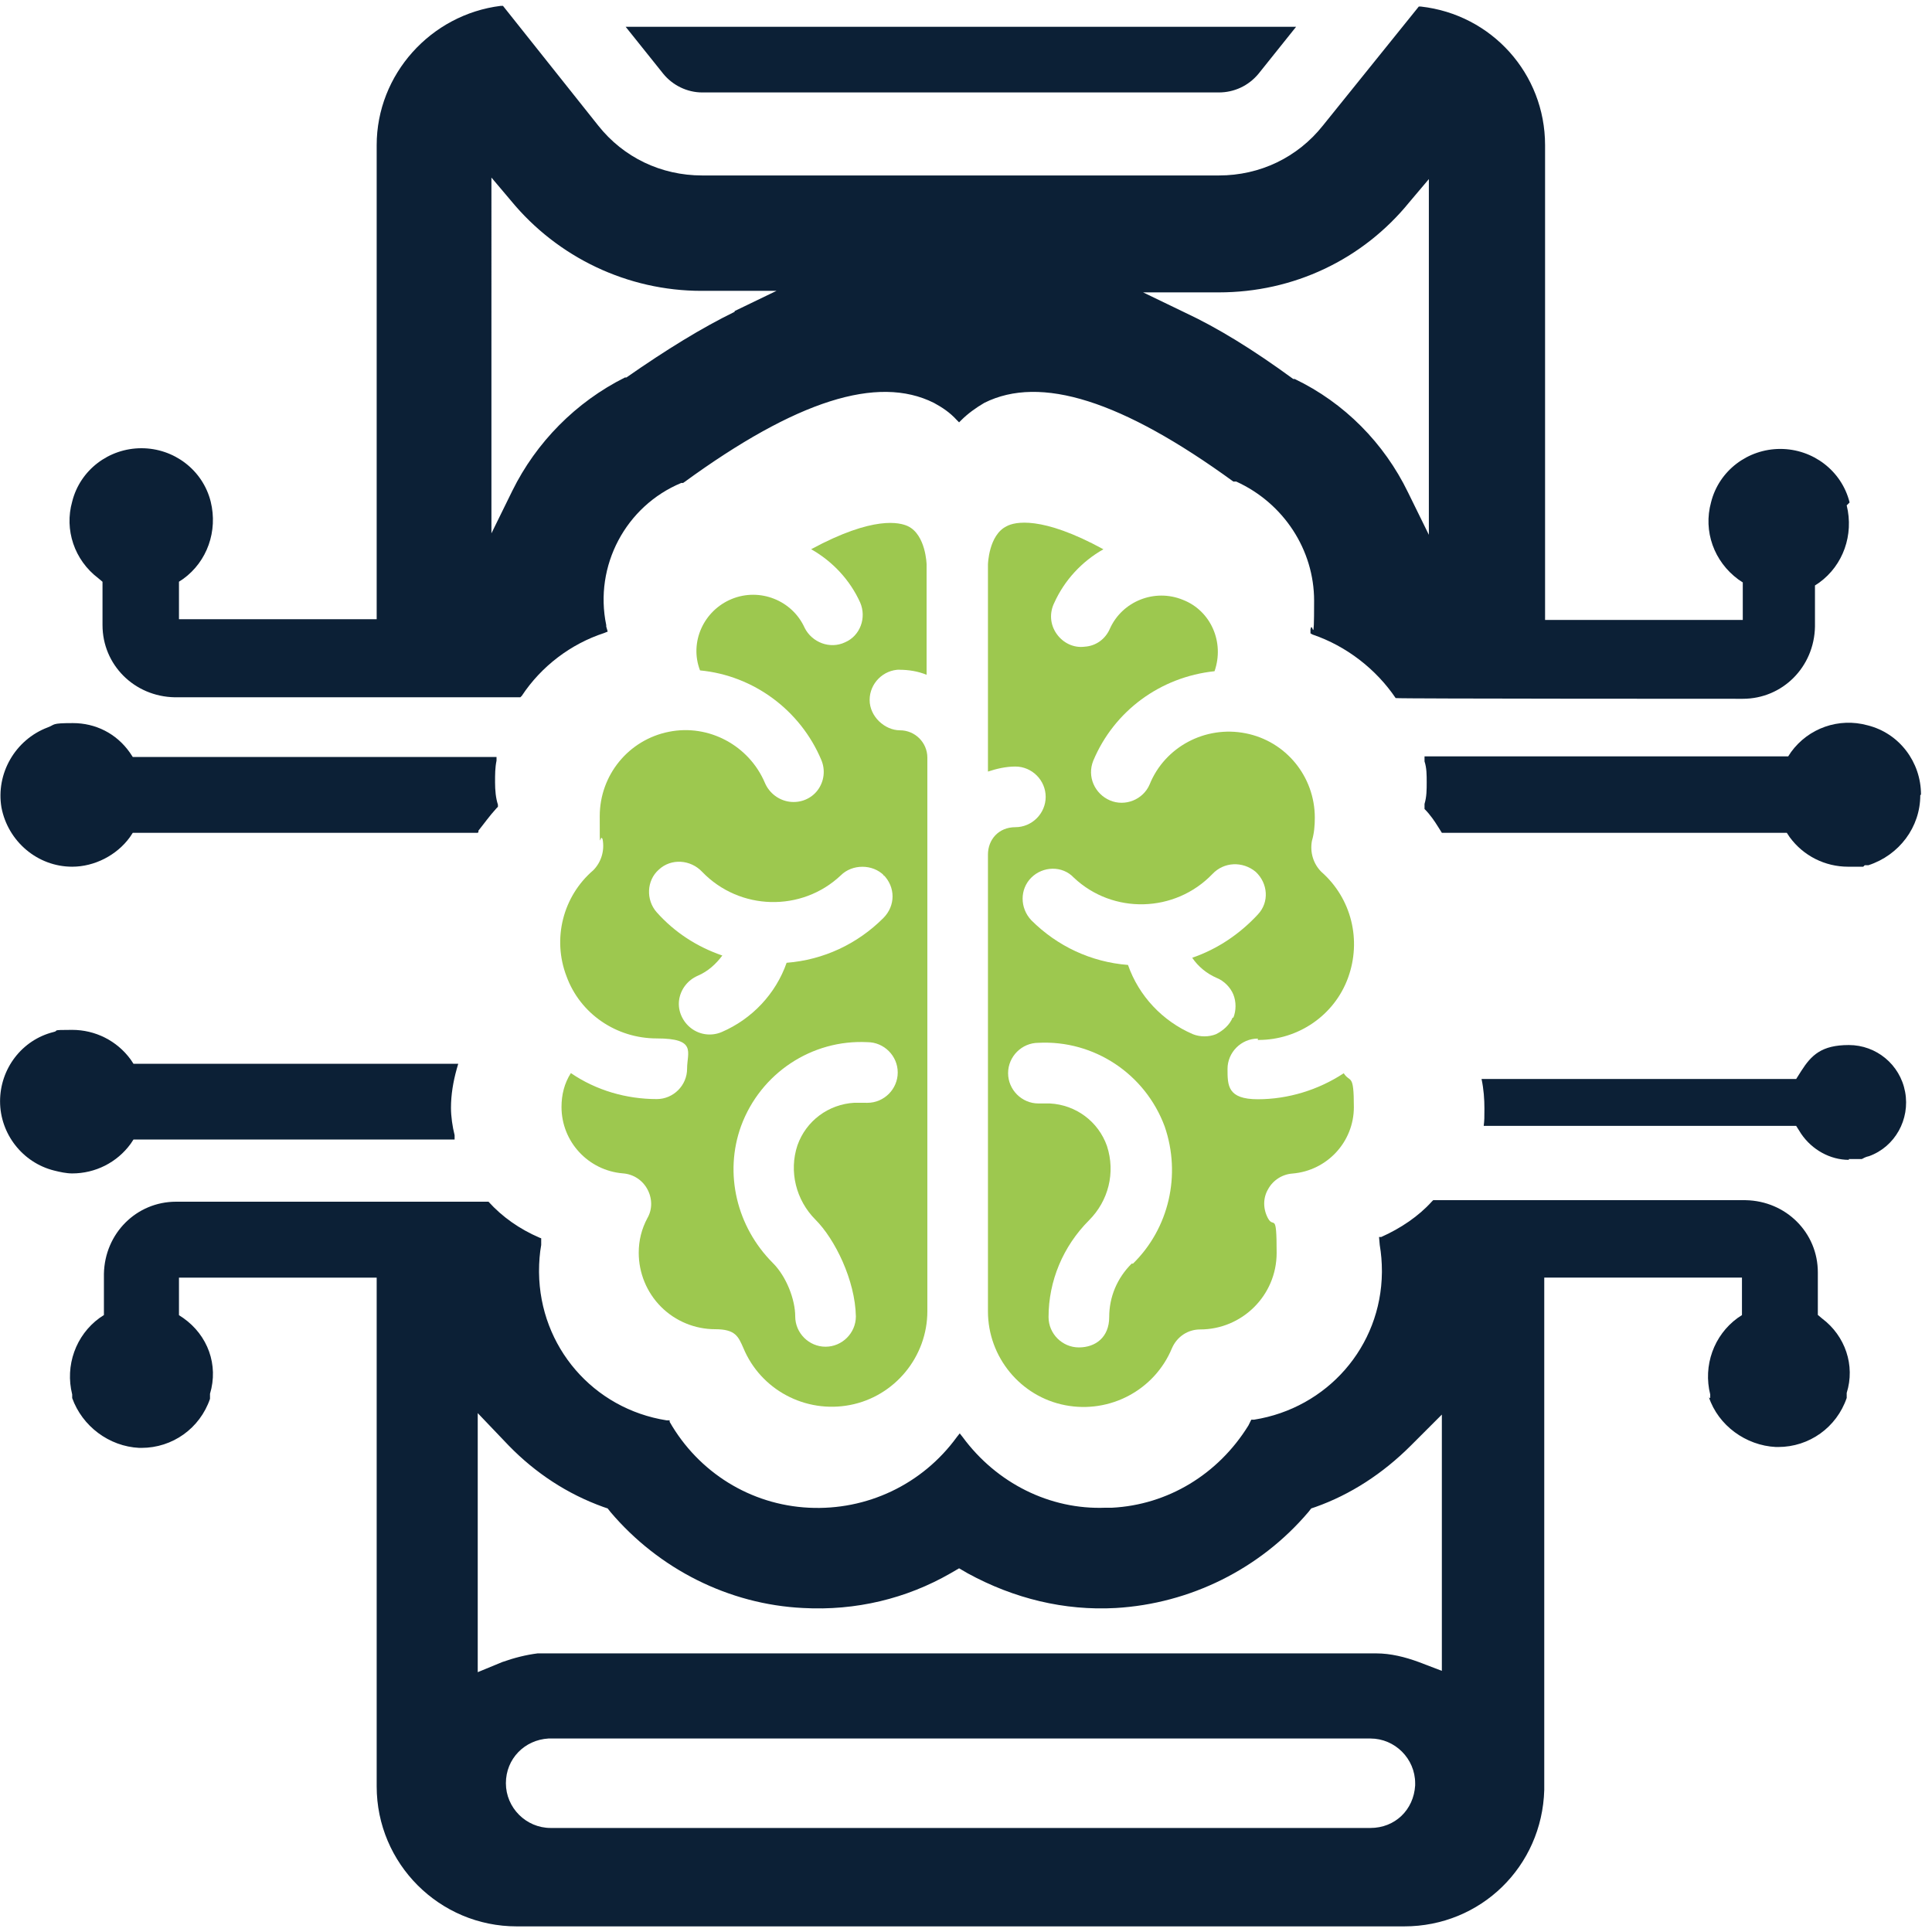
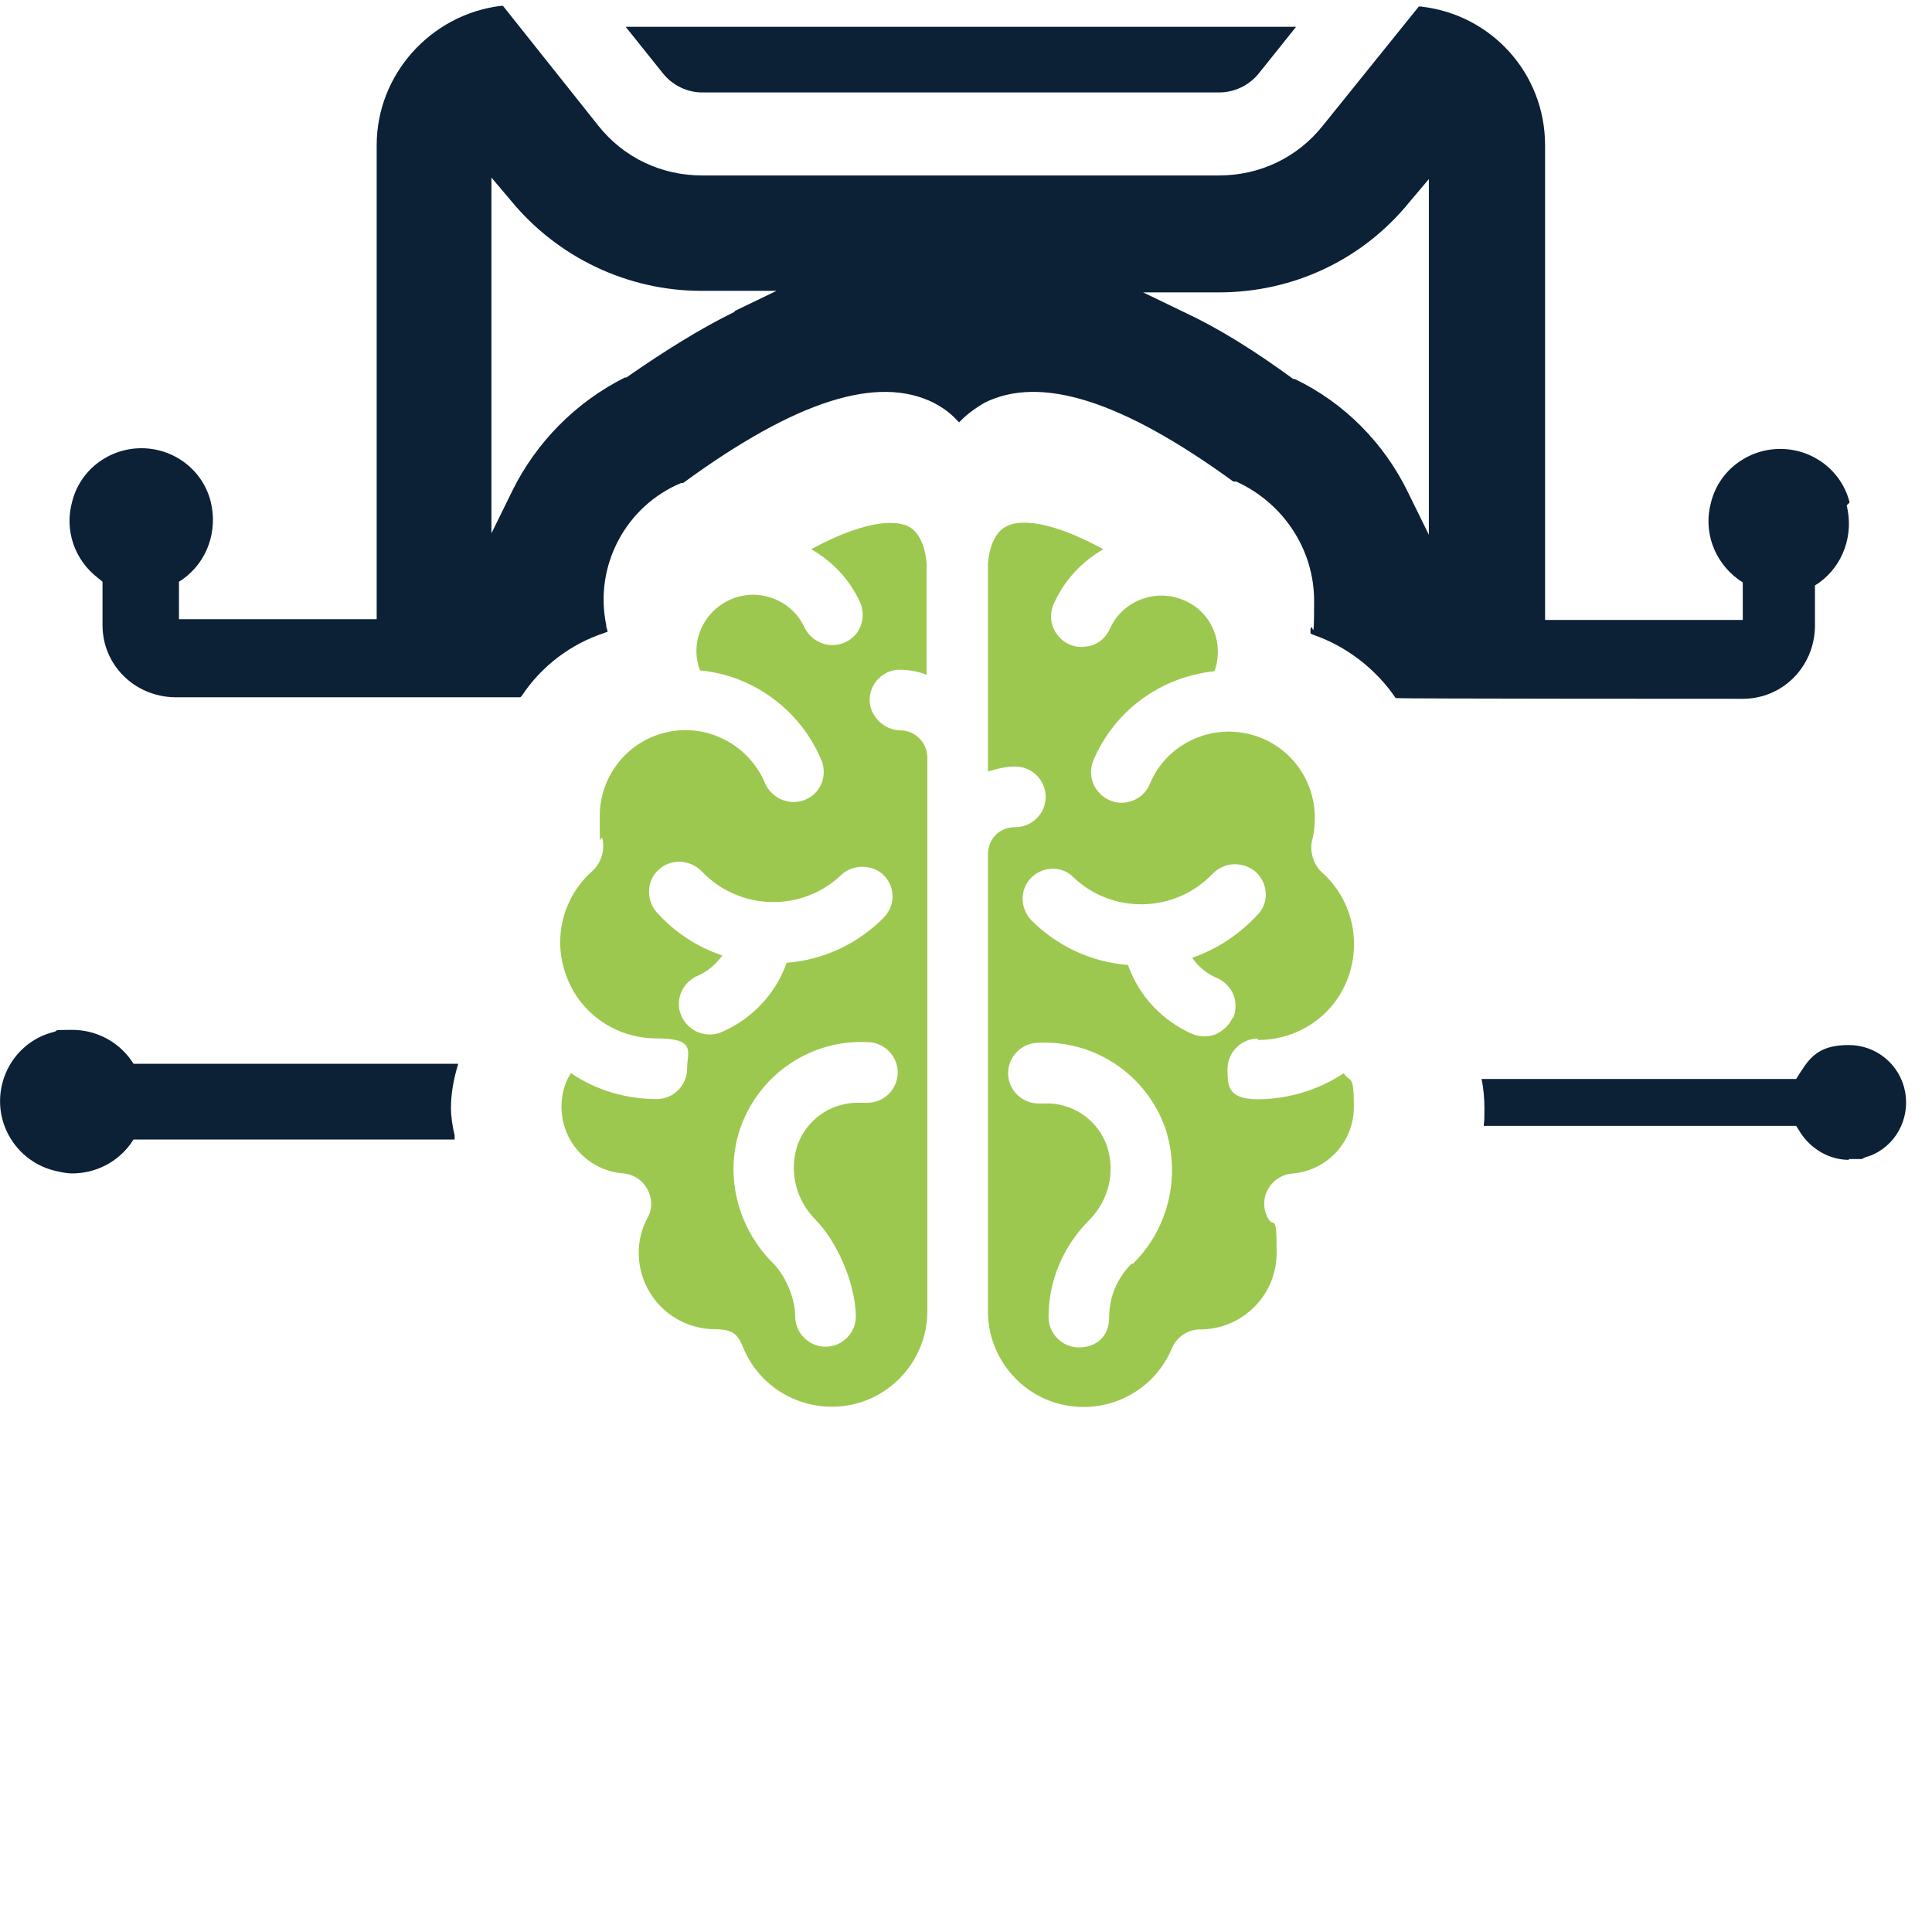
<svg xmlns="http://www.w3.org/2000/svg" id="Layer_1" viewBox="0 0 330 330">
  <path d="M153.59,114.4c1.6,0,3.2.25,4.68.86v-18.86s-.12-5.05-3.2-6.53c-1.36-.62-5.79-1.85-16.52,3.94,3.7,2.1,6.66,5.3,8.38,9.12,1.11,2.59,0,5.67-2.59,6.78-2.59,1.23-5.67,0-6.9-2.47-2.1-4.68-7.64-6.9-12.45-4.93-4.81,1.97-7.27,7.4-5.42,12.2,9.12.86,17.13,6.78,20.71,15.28.74,1.73.49,3.7-.62,5.18-1.11,1.48-2.96,2.22-4.81,1.97-1.85-.25-3.45-1.48-4.19-3.2-2.71-6.41-9.61-10.11-16.39-8.75-6.9,1.36-11.83,7.4-11.83,14.42s0,2.71.49,3.94c.37,1.97-.25,3.94-1.6,5.3-5.18,4.44-7.03,11.71-4.56,18.12,2.34,6.41,8.51,10.6,15.41,10.6s5.18,2.34,5.18,5.18-2.34,5.18-5.18,5.18c-5.18,0-10.35-1.48-14.67-4.44-1.11,1.73-1.6,3.7-1.6,5.79,0,5.92,4.56,10.85,10.48,11.34,1.73.12,3.33,1.11,4.19,2.71.86,1.6.86,3.45,0,4.93-.99,1.85-1.48,3.82-1.48,5.92,0,3.45,1.36,6.78,3.82,9.24s5.79,3.82,9.24,3.82,3.94,1.23,4.81,3.2c2.96,7.15,10.6,11.22,18.24,9.74s13.19-8.26,13.19-16.02v-94.54c0-2.59-2.1-4.68-4.68-4.68s-5.18-2.34-5.18-5.18,2.34-5.18,5.18-5.18h-.12ZM147.92,188.36h-1.97c-4.44.25-8.26,3.08-9.74,7.27-1.48,4.44-.25,9.37,3.08,12.7,3.33,3.33,6.78,10.35,6.9,16.52,0,2.84-2.34,5.18-5.18,5.18s-5.18-2.34-5.18-5.18-1.48-6.78-3.82-9.12c-6.16-6.16-8.38-15.28-5.42-23.42,3.33-9,12.08-14.79,21.57-14.3,2.84,0,5.18,2.34,5.18,5.18s-2.34,5.18-5.18,5.18h-.25ZM150.88,149.41c2.1,2.1,2.1,5.3,0,7.4-4.44,4.44-10.23,7.15-16.52,7.64-1.85,5.3-5.92,9.61-11.09,11.83-1.73.74-3.7.49-5.18-.62-1.48-1.11-2.34-2.96-2.1-4.81s1.48-3.45,3.2-4.19c1.73-.74,3.08-1.97,4.19-3.45-4.31-1.48-8.14-3.94-11.22-7.4-1.85-2.1-1.73-5.42.37-7.27,2.1-1.97,5.42-1.73,7.4.37,6.41,6.66,17.01,6.9,23.67.62.99-.99,2.34-1.48,3.7-1.48s2.71.49,3.7,1.48h-.12v-.12Z" style="fill:#9dc84f;" />
  <path d="M214.97,177.63c6.78,0,12.94-4.19,15.28-10.6,2.34-6.41.62-13.56-4.56-18.12-1.36-1.36-1.97-3.33-1.6-5.3.37-1.23.49-2.59.49-3.94,0-7.03-4.93-13.07-11.83-14.42-6.9-1.36-13.81,2.34-16.39,8.75-1.11,2.59-4.19,3.82-6.78,2.71-2.59-1.11-3.94-4.07-2.84-6.78,3.57-8.51,11.46-14.3,20.71-15.28,1.73-4.93-.62-10.35-5.42-12.2-4.81-1.97-10.35.25-12.45,4.93-.74,1.73-2.34,2.96-4.31,3.08-1.85.25-3.7-.62-4.81-2.22-1.11-1.6-1.23-3.57-.37-5.3,1.73-3.82,4.68-7.03,8.38-9.12-10.6-5.79-15.16-4.68-16.52-3.94-3.08,1.48-3.2,6.53-3.2,6.53v35.38c1.48-.49,3.08-.86,4.68-.86,2.84,0,5.18,2.34,5.18,5.18s-2.34,5.18-5.18,5.18-4.68,2.1-4.68,4.68v78.03c0,7.77,5.55,14.55,13.19,16.02,7.64,1.48,15.28-2.59,18.24-9.74.86-1.97,2.71-3.2,4.81-3.2,7.15,0,13.07-5.79,13.07-13.07s-.49-4.07-1.48-5.92c-.86-1.6-.86-3.45,0-4.93.86-1.6,2.47-2.59,4.19-2.71,5.92-.49,10.48-5.42,10.48-11.34s-.62-4.07-1.73-5.79c-4.31,2.84-9.49,4.44-14.67,4.44s-5.18-2.34-5.18-5.18,2.34-5.18,5.18-5.18v.25h.12ZM193.28,215.85c-2.47,2.47-3.82,5.67-3.82,9.12s-2.34,5.18-5.18,5.18-5.18-2.34-5.18-5.18c0-6.16,2.47-12.08,6.9-16.52,3.33-3.33,4.56-8.14,3.08-12.7-1.48-4.19-5.3-7.03-9.74-7.27h-1.97c-2.84,0-5.18-2.34-5.18-5.18s2.34-5.18,5.18-5.18c9.49-.49,18.24,5.3,21.57,14.3,2.84,8.26.74,17.38-5.42,23.42h-.25ZM210.54,173.81c-.49,1.23-1.6,2.22-2.84,2.84-1.23.49-2.71.49-3.94,0-5.18-2.22-9.24-6.53-11.09-11.83-6.29-.49-12.08-3.2-16.52-7.64-1.97-2.1-1.97-5.3,0-7.27,1.97-1.97,5.3-2.1,7.27,0,6.66,6.29,17.26,6.04,23.67-.62,1.97-2.1,5.18-2.22,7.4-.37,2.1,1.97,2.34,5.18.37,7.27-3.08,3.33-6.9,5.92-11.22,7.4.99,1.48,2.47,2.71,4.19,3.45,1.23.49,2.34,1.6,2.84,2.84.49,1.23.49,2.71,0,3.94h-.12Z" style="fill:#9dc84f;" />
  <path d="M120.06,15.79h88.13c2.59,0,5.05-1.11,6.78-3.2l6.41-8.01h-114.51l6.41,8.01c1.6,1.97,4.07,3.2,6.66,3.2h.12Z" style="fill:#0c2036;" />
-   <path d="M81.72,142.13v-.25c.99-1.23,1.85-2.47,3.08-3.82l.25-.25v-.37c-.37-1.11-.49-2.47-.49-3.82s0-2.47.25-3.7v-.62H22.68l-.49-.74c-2.34-3.33-5.92-5.05-9.74-5.05s-2.96.25-4.31.74c-5.55,2.1-8.87,7.89-7.89,13.68,1.11,5.79,6.16,10.11,12.08,10.11,3.82,0,7.64-1.97,9.86-5.05l.49-.74h58.92l.12-.12Z" style="fill:#0c2036;" />
  <path d="M315.92,85.8c-1.36-5.42-6.29-9.12-11.83-9.12s-10.48,3.7-11.83,9.12c-1.36,4.93.49,10.11,4.68,13.19l.74.49v6.41h-33.77V24.79c0-12.2-9.12-22.31-21.2-23.67h-.37l-16.39,20.34c-4.31,5.42-10.72,8.51-17.75,8.51h-88.26c-7.03,0-13.44-3.08-17.75-8.51L85.91,1h-.37c-11.96,1.48-21.2,11.71-21.2,23.79v80.98H30.57v-6.41l.74-.49c4.07-2.96,5.92-8.14,4.68-13.19-1.36-5.42-6.29-9.12-11.83-9.12s-10.48,3.7-11.83,9.12c-1.36,4.81.37,9.98,4.44,13.07l.74.62v7.4c0,6.78,5.42,12.2,12.33,12.33h59.04l.25-.25c3.33-5.05,8.38-8.87,14.05-10.72l.62-.25-.25-.86v-.25c-2.1-10.11,3.33-20.34,12.82-24.28h.37c0-.12.12-.12.12-.12,19.11-13.93,33.03-18.37,42.65-13.56,1.36.74,2.71,1.6,3.94,2.96l.37.37.37-.37c1.11-1.11,2.47-2.1,3.94-2.96,9.61-4.81,23.54-.37,42.53,13.44h.49c8.14,3.7,13.31,11.71,13.31,20.34s-.25,3.08-.62,4.93v.62c-.12,0,.37.25.37.25,5.79,1.97,10.85,5.92,14.18,10.85h.12c0,.12,59.17.12,59.17.12,6.78,0,12.2-5.42,12.33-12.33v-7.03l.74-.49c4.07-2.96,5.92-8.14,4.68-13.19l.49-.49ZM125.48,53.26c-5.55,2.71-11.59,6.41-18.49,11.22h-.25c-8.38,4.19-15.16,11.09-19.23,19.35l-3.57,7.27V30.33l3.33,3.94c8.01,9.74,19.97,15.41,32.54,15.41h12.82l-7.15,3.45v.12ZM244.06,91.35l-3.57-7.27c-4.07-8.38-10.85-15.28-19.35-19.35h-.25c-6.9-5.05-12.94-8.75-18.49-11.34l-7.15-3.45h12.94c12.7,0,24.53-5.55,32.54-15.41l3.33-3.94v60.89-.12Z" style="fill:#0c2036;" />
  <path d="M78.4,181.7H22.8l-.49-.74c-2.34-3.2-6.04-5.05-9.98-5.05s-2.1.12-3.2.37c-5.42,1.36-9.12,6.29-9.12,11.83s3.82,10.48,9.24,11.83c.99.25,2.1.49,3.08.49,3.94,0,7.64-1.85,9.98-5.05l.49-.74h54.85v-.74c-.37-1.48-.62-3.2-.62-4.68,0-2.22.37-4.44.99-6.66l.25-.86h.12Z" style="fill:#0c2036;" />
-   <path d="M328.12,135.72c0-5.55-3.7-10.48-9.12-11.83-4.93-1.36-10.11.49-13.07,4.56l-.49.74h-62.12v.86c.37,1.11.37,2.34.37,3.57s0,2.47-.37,3.7v.86c.99.99,1.73,2.1,2.34,3.08l.62.99h58.92l.49.74c2.34,3.2,6.04,5.05,9.98,5.05s2.1,0,2.59,0l.25-.25h.62c5.3-1.73,8.87-6.53,8.87-11.96l.12-.12Z" style="fill:#0c2036;" />
-   <path d="M291.89,238.65c1.6,4.81,6.29,8.26,11.46,8.51h.37c5.3,0,9.98-3.33,11.71-8.38v-.86c1.48-4.68-.25-9.74-4.19-12.7l-.74-.62v-7.27c0-6.78-5.42-12.2-12.33-12.33h-53.37l-.25.25c-2.22,2.47-5.3,4.56-8.63,6.04h-.37c0,.12.12,1.36.12,1.36.25,1.48.37,2.96.37,4.44v.25c-.12,12.7-9.37,23.17-21.82,25.15h-.49l-.49.99c-5.18,8.38-13.81,13.56-23.3,14.05h-1.11c-9.49.37-18.61-4.19-24.41-12.08l-.49-.62-.49.62c-5.92,8.14-15.41,12.57-25.27,12.08-9.98-.49-18.86-6.04-23.79-14.67v-.25h-.49c-12.57-1.97-21.69-12.57-21.82-25.27v-.25c0-1.48.12-3.08.37-4.44v-1.11c.12,0-.25-.12-.25-.12-3.45-1.48-6.41-3.57-8.75-6.16H30.08c-6.78,0-12.2,5.42-12.33,12.33v7.03l-.74.49c-4.07,2.96-5.92,8.14-4.68,13.07v.62c1.73,4.81,6.29,8.26,11.46,8.51h.37c5.3,0,9.98-3.33,11.71-8.38v-.86c1.48-4.93-.37-9.98-4.56-12.94l-.74-.49v-6.41h33.77v86.9c0,13.19,10.72,23.91,23.91,23.91h151.61c13.07,0,23.54-10.23,23.91-23.3v-87.52h33.77v6.41l-.74.49c-4.07,2.96-5.92,8.14-4.68,13.07v.62l-.25-.12ZM241.72,304.96c-.25,4.19-3.45,7.27-7.64,7.27H94.05c-4.19,0-7.64-3.45-7.64-7.64s3.2-7.4,7.27-7.64h140.4c4.19,0,7.64,3.45,7.64,7.64v.37ZM246.53,285.49l-4.19-1.6c-2.34-.86-4.81-1.48-7.27-1.48H91.83c-1.97.25-3.94.74-6.04,1.48l-4.19,1.73v-44.25l5.3,5.55c4.56,4.68,9.98,8.26,16.15,10.48l.74.25.49.62c8.26,9.74,20.22,15.78,32.91,16.39,9,.49,17.63-1.6,25.15-5.92l1.48-.86,1.48.86c7.89,4.31,16.52,6.41,25.27,5.92,12.7-.74,24.65-6.66,32.91-16.39l.49-.62.74-.25c5.92-2.1,11.46-5.67,16.27-10.48l5.3-5.3v44l.25-.12Z" style="fill:#0c2036;" />
  <path d="M315.8,197.97h2.22c.25-.12.62-.37,1.23-.49,4.44-1.6,7.03-6.29,6.16-10.97-.86-4.68-4.93-8.01-9.61-8.01s-6.41,1.73-8.14,4.44l-.86,1.36h-53.74c.37,1.73.49,3.45.49,5.05s0,1.97-.12,2.96h53.37l.86,1.36c1.85,2.71,4.93,4.44,8.14,4.44v-.12Z" style="fill:#0c2036;" />
</svg>